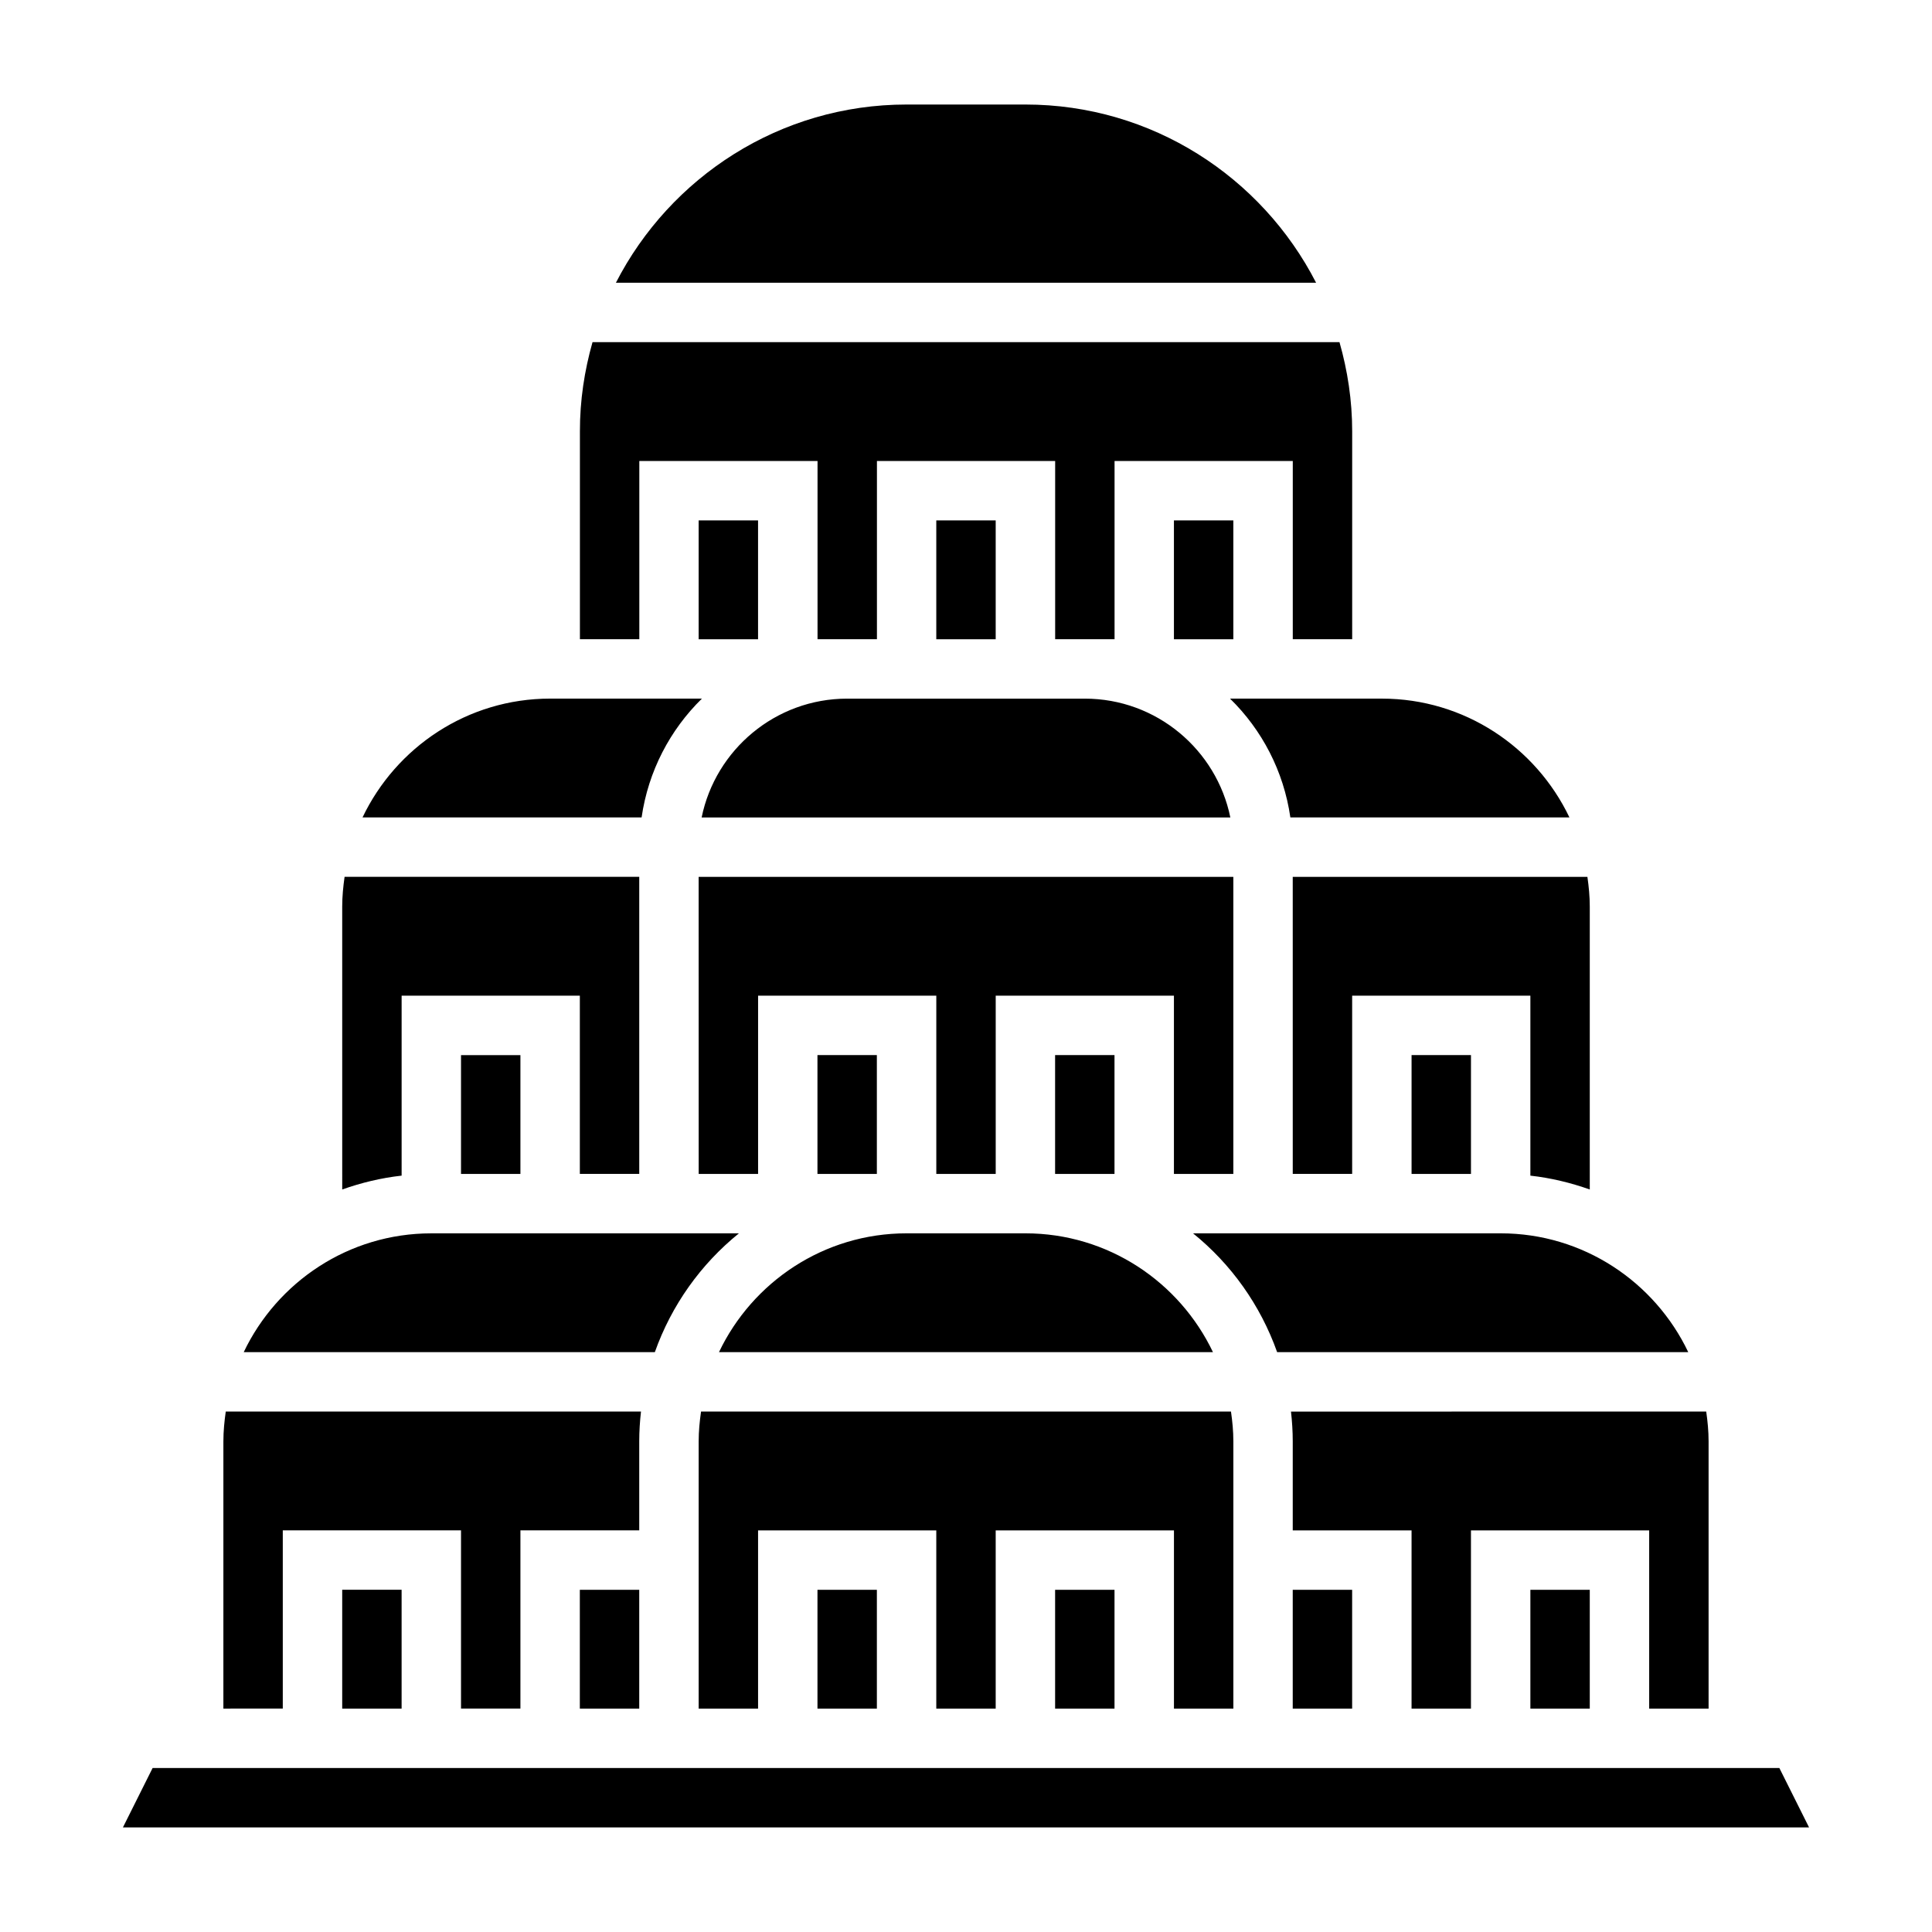
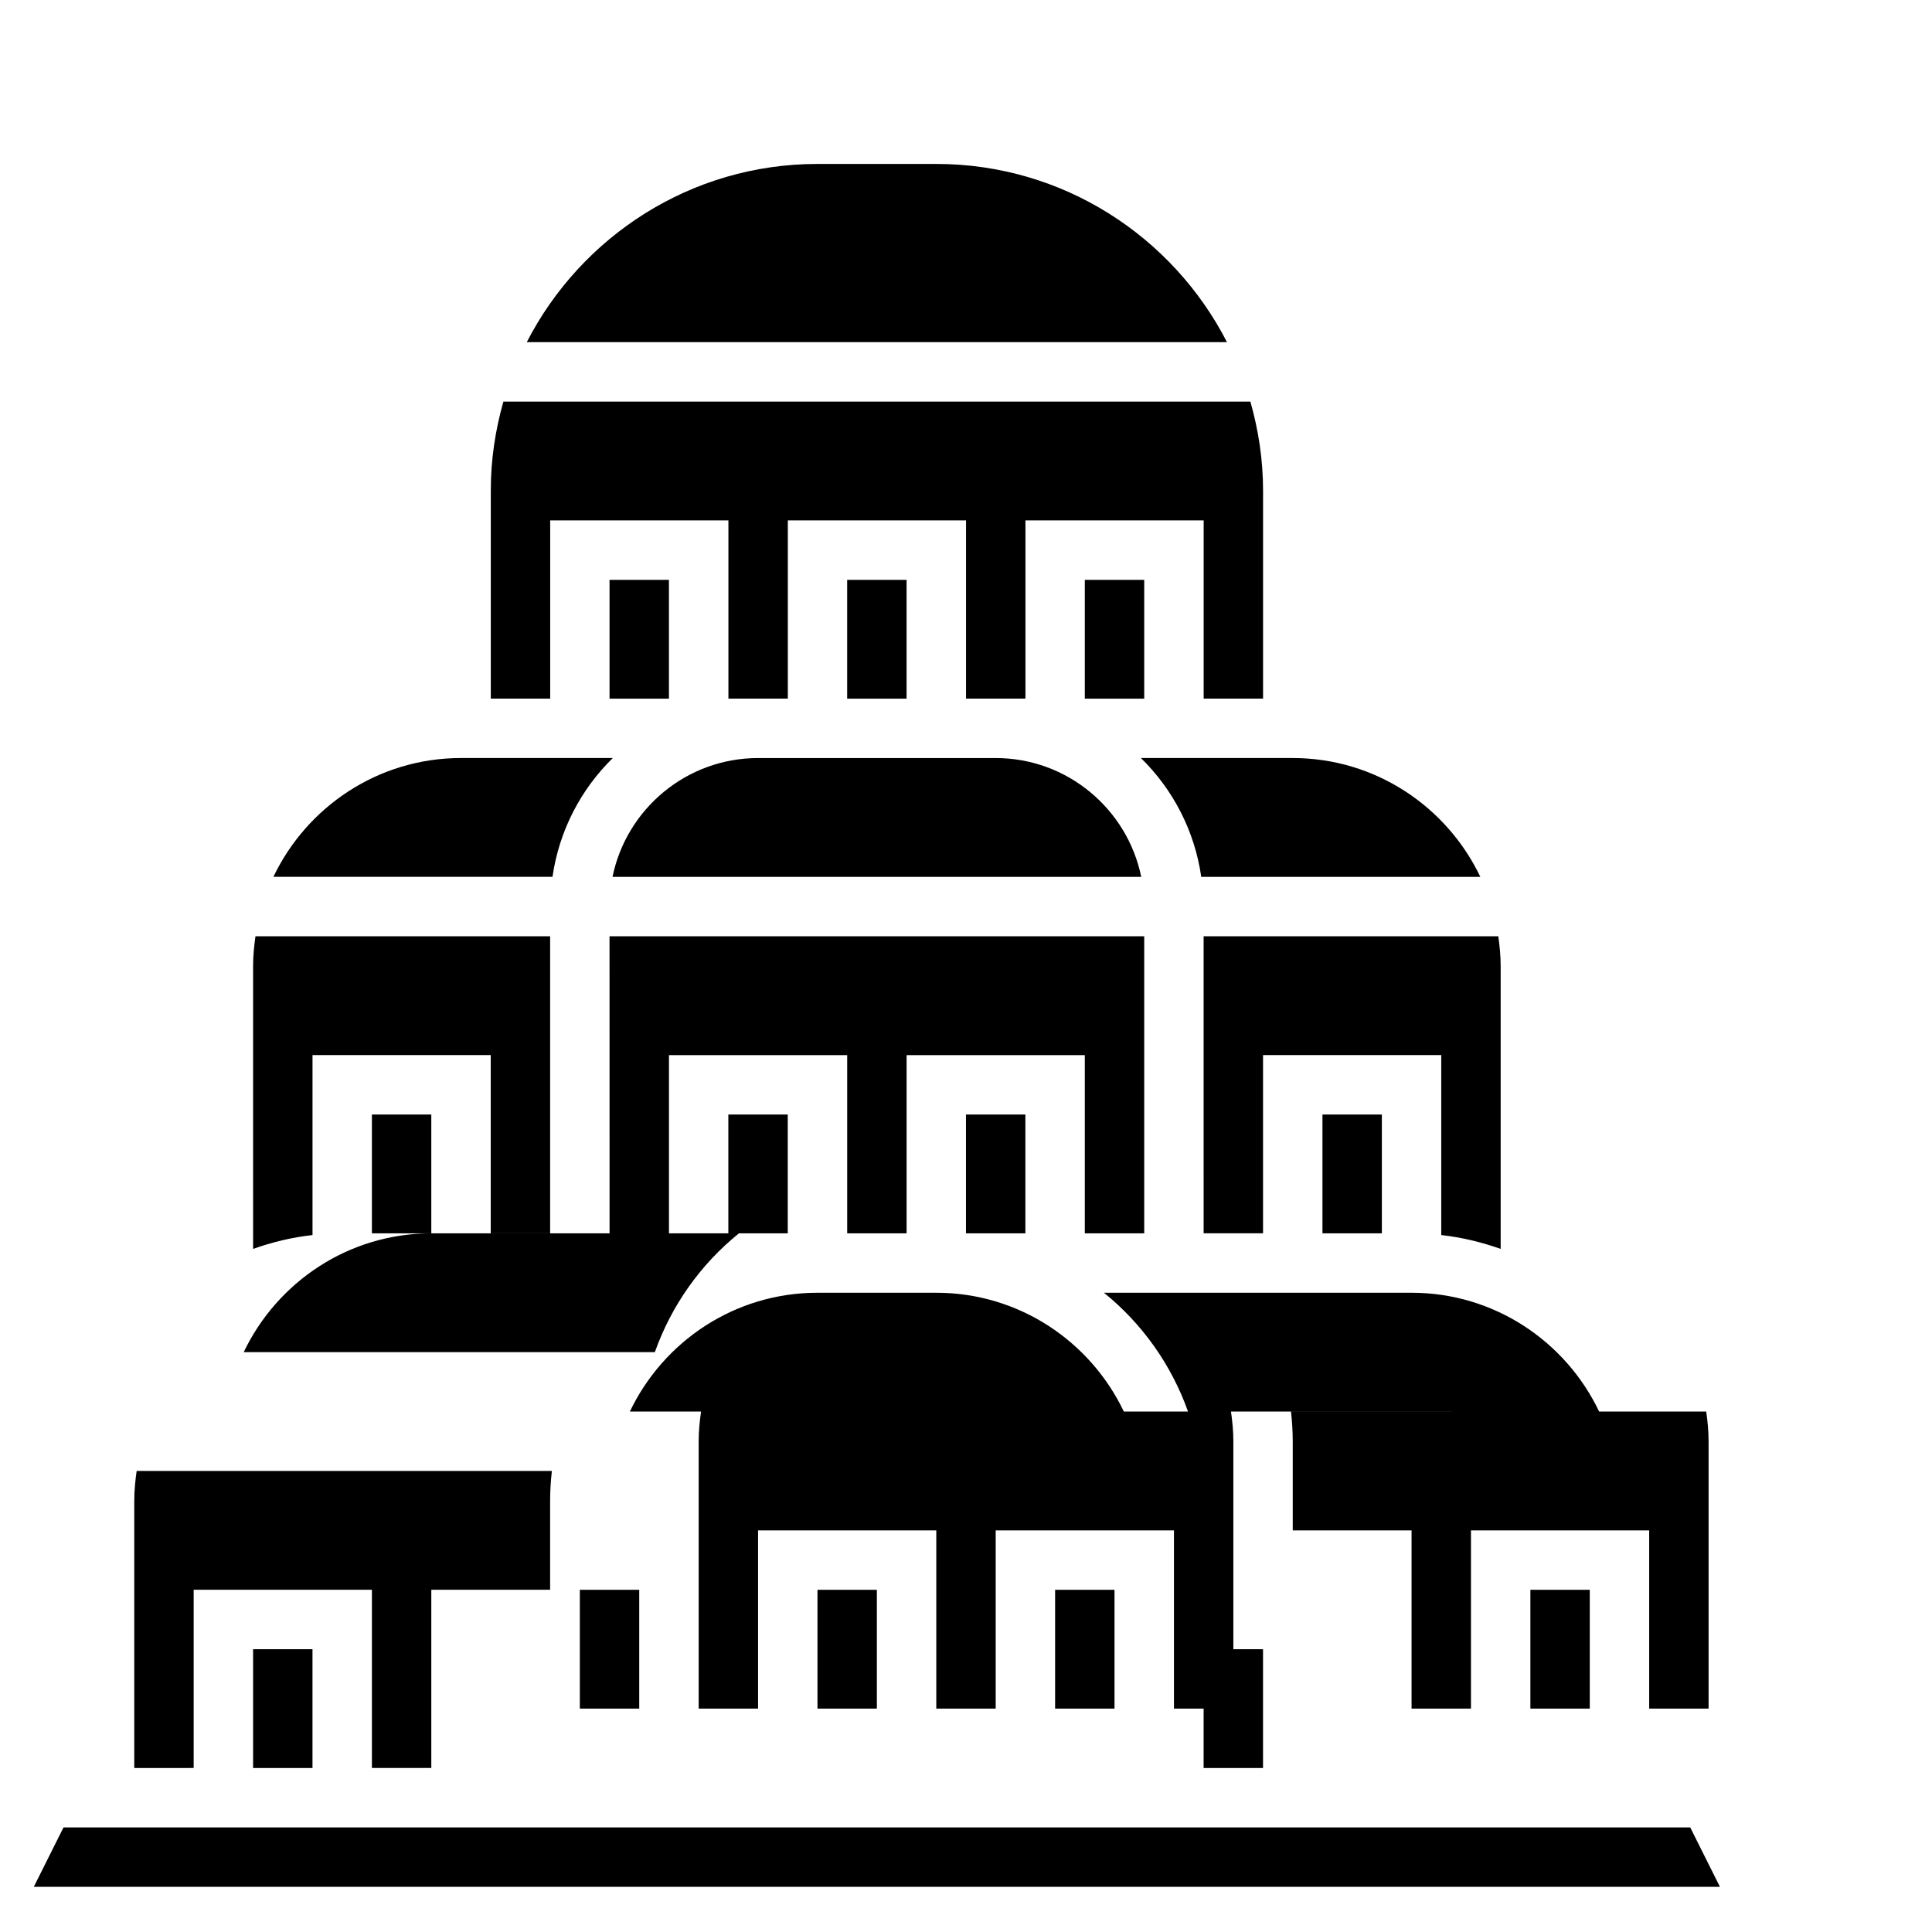
<svg xmlns="http://www.w3.org/2000/svg" fill="#000000" width="800px" height="800px" version="1.1" viewBox="144 144 512 512">
-   <path d="m581.05 596.8v-47.23h-47.23v47.23h-15.742v-47.23h-31.488v-23.617c0-2.66-0.172-5.281-0.465-7.871l110.04-0.004c0.371 2.582 0.629 5.195 0.629 7.871v70.848zm-15.742 0h-15.742v-31.488h15.742zm-125.95 0h-15.742v-31.488h15.742zm-31.488-47.234v47.23h-15.742v-47.23h-47.23v47.23h-15.742v-70.848c0-2.676 0.262-5.289 0.629-7.871h140.44c0.371 2.582 0.629 5.195 0.629 7.871v70.848h-15.742v-47.23zm-31.488 47.234h-15.742v-31.488h15.742zm-62.977 0h-15.742v-31.488h15.742zm-55.105-125.95h81.523c-10.094 8.156-17.863 19.027-22.285 31.488h-108.95c8.863-18.586 27.789-31.488 49.711-31.488zm23.617-15.746h-15.742v-31.488h15.742zm62.977-141.7h-15.742v-31.488h15.742zm23.617 15.742h62.977c19.004 0 34.906 13.547 38.566 31.488h-140.11c3.66-17.938 19.562-31.488 38.566-31.488zm39.359-15.742h-15.742v-31.488h15.742zm62.977 0h-15.742v-31.488h15.742zm0 62.977v78.719h-15.742v-47.23h-47.23v47.23h-15.742v-47.23h-47.23v47.23h-15.742l-0.012-78.719zm62.977 78.719h-15.742v-31.488h15.742zm7.871 15.746c21.922 0 40.848 12.902 49.711 31.488h-108.95c-4.426-12.461-12.188-23.332-22.285-31.488zm-102.34-15.746h-15.742v-31.488h15.742zm-62.977 0h-15.742v-31.488h15.742zm7.871 15.746h31.488c21.922 0 40.848 12.902 49.711 31.488h-130.91c8.863-18.586 27.789-31.488 49.711-31.488zm102.34 94.465h15.742v31.488h-15.742zm62.977-109.75v-47.695h-47.23v47.23h-15.742l-0.004-78.719h78.09c0.371 2.582 0.629 5.195 0.629 7.871v74.98c-5.019-1.777-10.277-3.062-15.742-3.668zm10.352-94.93h-73.957c-1.762-12.258-7.527-23.215-15.988-31.488h40.234c21.922 0 40.848 12.902 49.711 31.488zm-175.66-188.93h31.488c33.566 0 62.668 19.238 77.035 47.23h-185.56c14.367-27.992 43.469-47.23 77.035-47.23zm-83.238 62.977h197.96c2.141 7.516 3.363 15.418 3.363 23.613v55.105h-15.742v-47.23h-47.23v47.23h-15.742v-47.23h-47.23v47.23h-15.742v-47.23h-47.23v47.23h-15.742v-55.105c-0.012-8.195 1.207-16.098 3.34-23.613zm-11.227 94.461h40.227c-8.453 8.273-14.219 19.23-15.988 31.488h-73.957c8.871-18.586 27.797-31.488 49.719-31.488zm-55.102 55.105c0-2.676 0.262-5.289 0.629-7.871h78.09v78.719h-15.742v-47.23h-47.23v47.695c-5.465 0.605-10.723 1.891-15.742 3.668zm-31.488 141.7c0-2.676 0.262-5.289 0.629-7.871h110.04c-0.293 2.59-0.465 5.211-0.465 7.871v23.617h-31.488v47.23h-15.742v-47.23h-47.234v47.23l-15.742 0.004zm47.23 70.852h-15.742v-31.488h15.742zm-73.855 31.488 7.871-15.742h431.1l7.871 15.742z" />
+   <path d="m581.05 596.8v-47.23h-47.23v47.23h-15.742v-47.23h-31.488v-23.617c0-2.66-0.172-5.281-0.465-7.871l110.04-0.004c0.371 2.582 0.629 5.195 0.629 7.871v70.848zm-15.742 0h-15.742v-31.488h15.742zm-125.95 0h-15.742v-31.488h15.742zm-31.488-47.234v47.23h-15.742v-47.23h-47.23v47.23h-15.742v-70.848c0-2.676 0.262-5.289 0.629-7.871h140.44c0.371 2.582 0.629 5.195 0.629 7.871v70.848h-15.742v-47.23zm-31.488 47.234h-15.742v-31.488h15.742zm-62.977 0h-15.742v-31.488h15.742zm-55.105-125.95h81.523c-10.094 8.156-17.863 19.027-22.285 31.488h-108.95c8.863-18.586 27.789-31.488 49.711-31.488zh-15.742v-31.488h15.742zm62.977-141.7h-15.742v-31.488h15.742zm23.617 15.742h62.977c19.004 0 34.906 13.547 38.566 31.488h-140.11c3.66-17.938 19.562-31.488 38.566-31.488zm39.359-15.742h-15.742v-31.488h15.742zm62.977 0h-15.742v-31.488h15.742zm0 62.977v78.719h-15.742v-47.23h-47.23v47.23h-15.742v-47.23h-47.23v47.23h-15.742l-0.012-78.719zm62.977 78.719h-15.742v-31.488h15.742zm7.871 15.746c21.922 0 40.848 12.902 49.711 31.488h-108.95c-4.426-12.461-12.188-23.332-22.285-31.488zm-102.34-15.746h-15.742v-31.488h15.742zm-62.977 0h-15.742v-31.488h15.742zm7.871 15.746h31.488c21.922 0 40.848 12.902 49.711 31.488h-130.91c8.863-18.586 27.789-31.488 49.711-31.488zm102.34 94.465h15.742v31.488h-15.742zm62.977-109.75v-47.695h-47.23v47.23h-15.742l-0.004-78.719h78.09c0.371 2.582 0.629 5.195 0.629 7.871v74.98c-5.019-1.777-10.277-3.062-15.742-3.668zm10.352-94.93h-73.957c-1.762-12.258-7.527-23.215-15.988-31.488h40.234c21.922 0 40.848 12.902 49.711 31.488zm-175.66-188.93h31.488c33.566 0 62.668 19.238 77.035 47.23h-185.56c14.367-27.992 43.469-47.23 77.035-47.23zm-83.238 62.977h197.96c2.141 7.516 3.363 15.418 3.363 23.613v55.105h-15.742v-47.23h-47.23v47.23h-15.742v-47.23h-47.23v47.23h-15.742v-47.23h-47.23v47.23h-15.742v-55.105c-0.012-8.195 1.207-16.098 3.34-23.613zm-11.227 94.461h40.227c-8.453 8.273-14.219 19.23-15.988 31.488h-73.957c8.871-18.586 27.797-31.488 49.719-31.488zm-55.102 55.105c0-2.676 0.262-5.289 0.629-7.871h78.09v78.719h-15.742v-47.23h-47.23v47.695c-5.465 0.605-10.723 1.891-15.742 3.668zm-31.488 141.7c0-2.676 0.262-5.289 0.629-7.871h110.04c-0.293 2.59-0.465 5.211-0.465 7.871v23.617h-31.488v47.23h-15.742v-47.23h-47.234v47.23l-15.742 0.004zm47.23 70.852h-15.742v-31.488h15.742zm-73.855 31.488 7.871-15.742h431.1l7.871 15.742z" />
</svg>